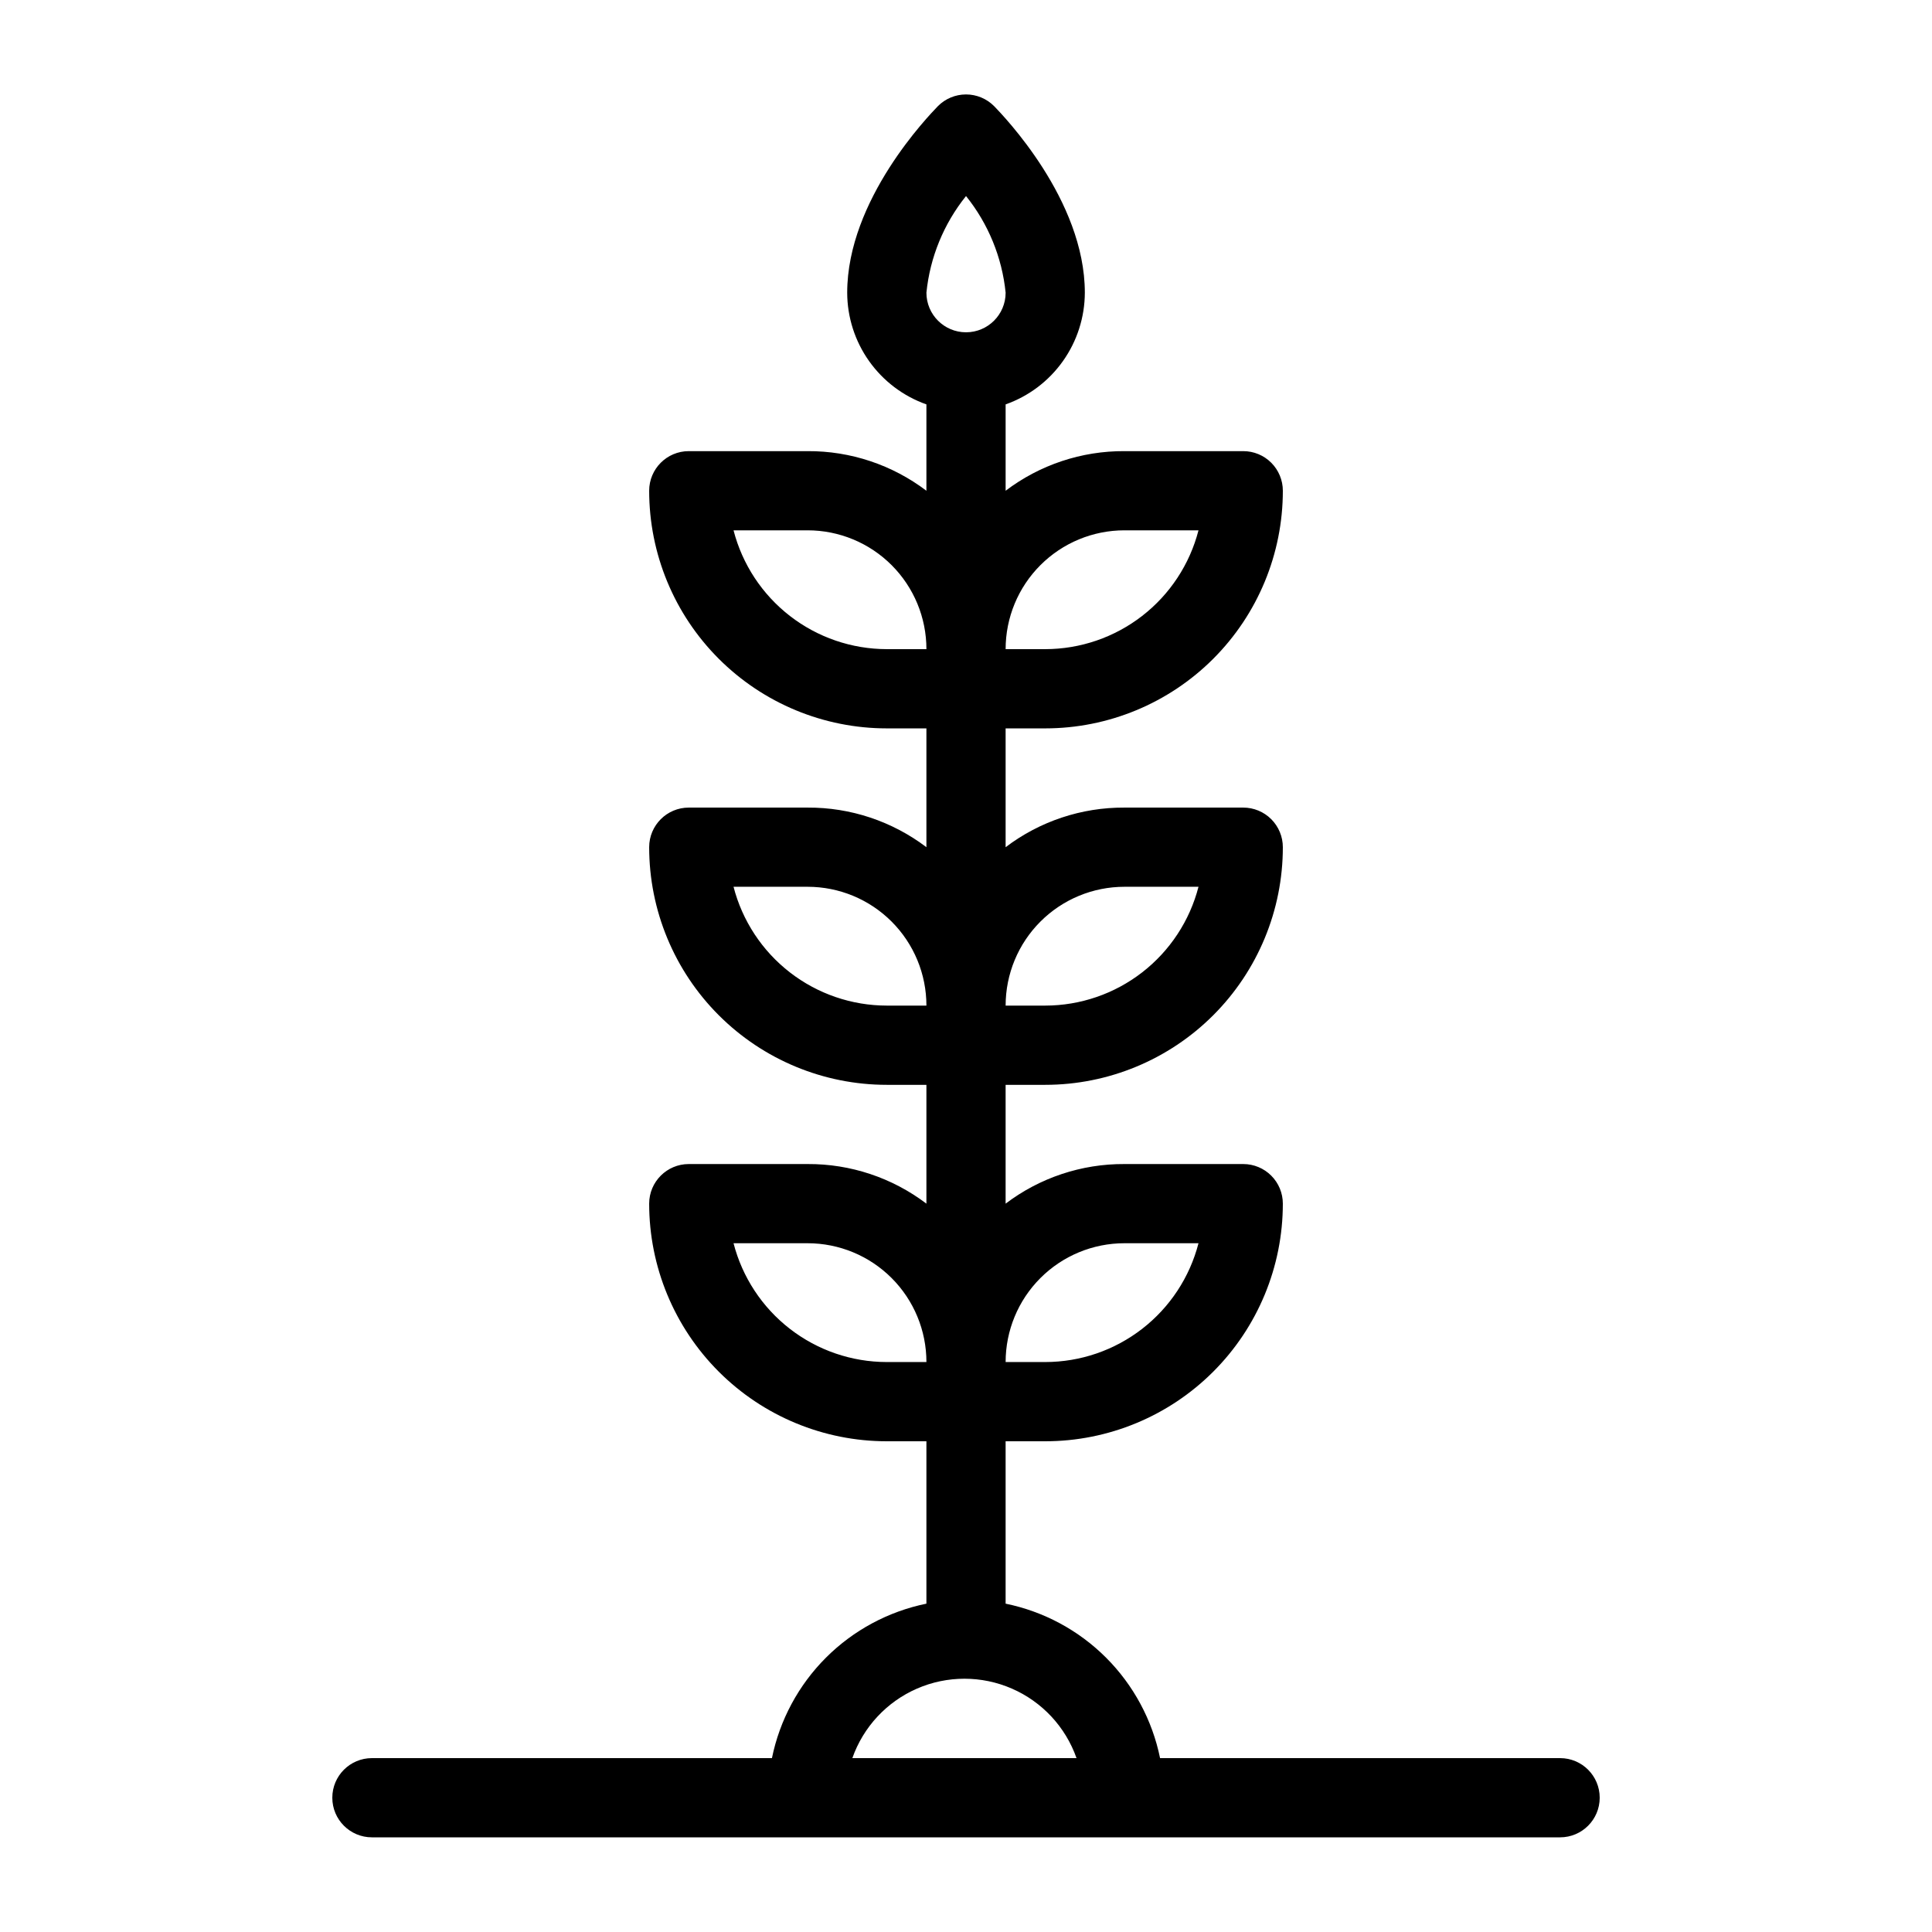
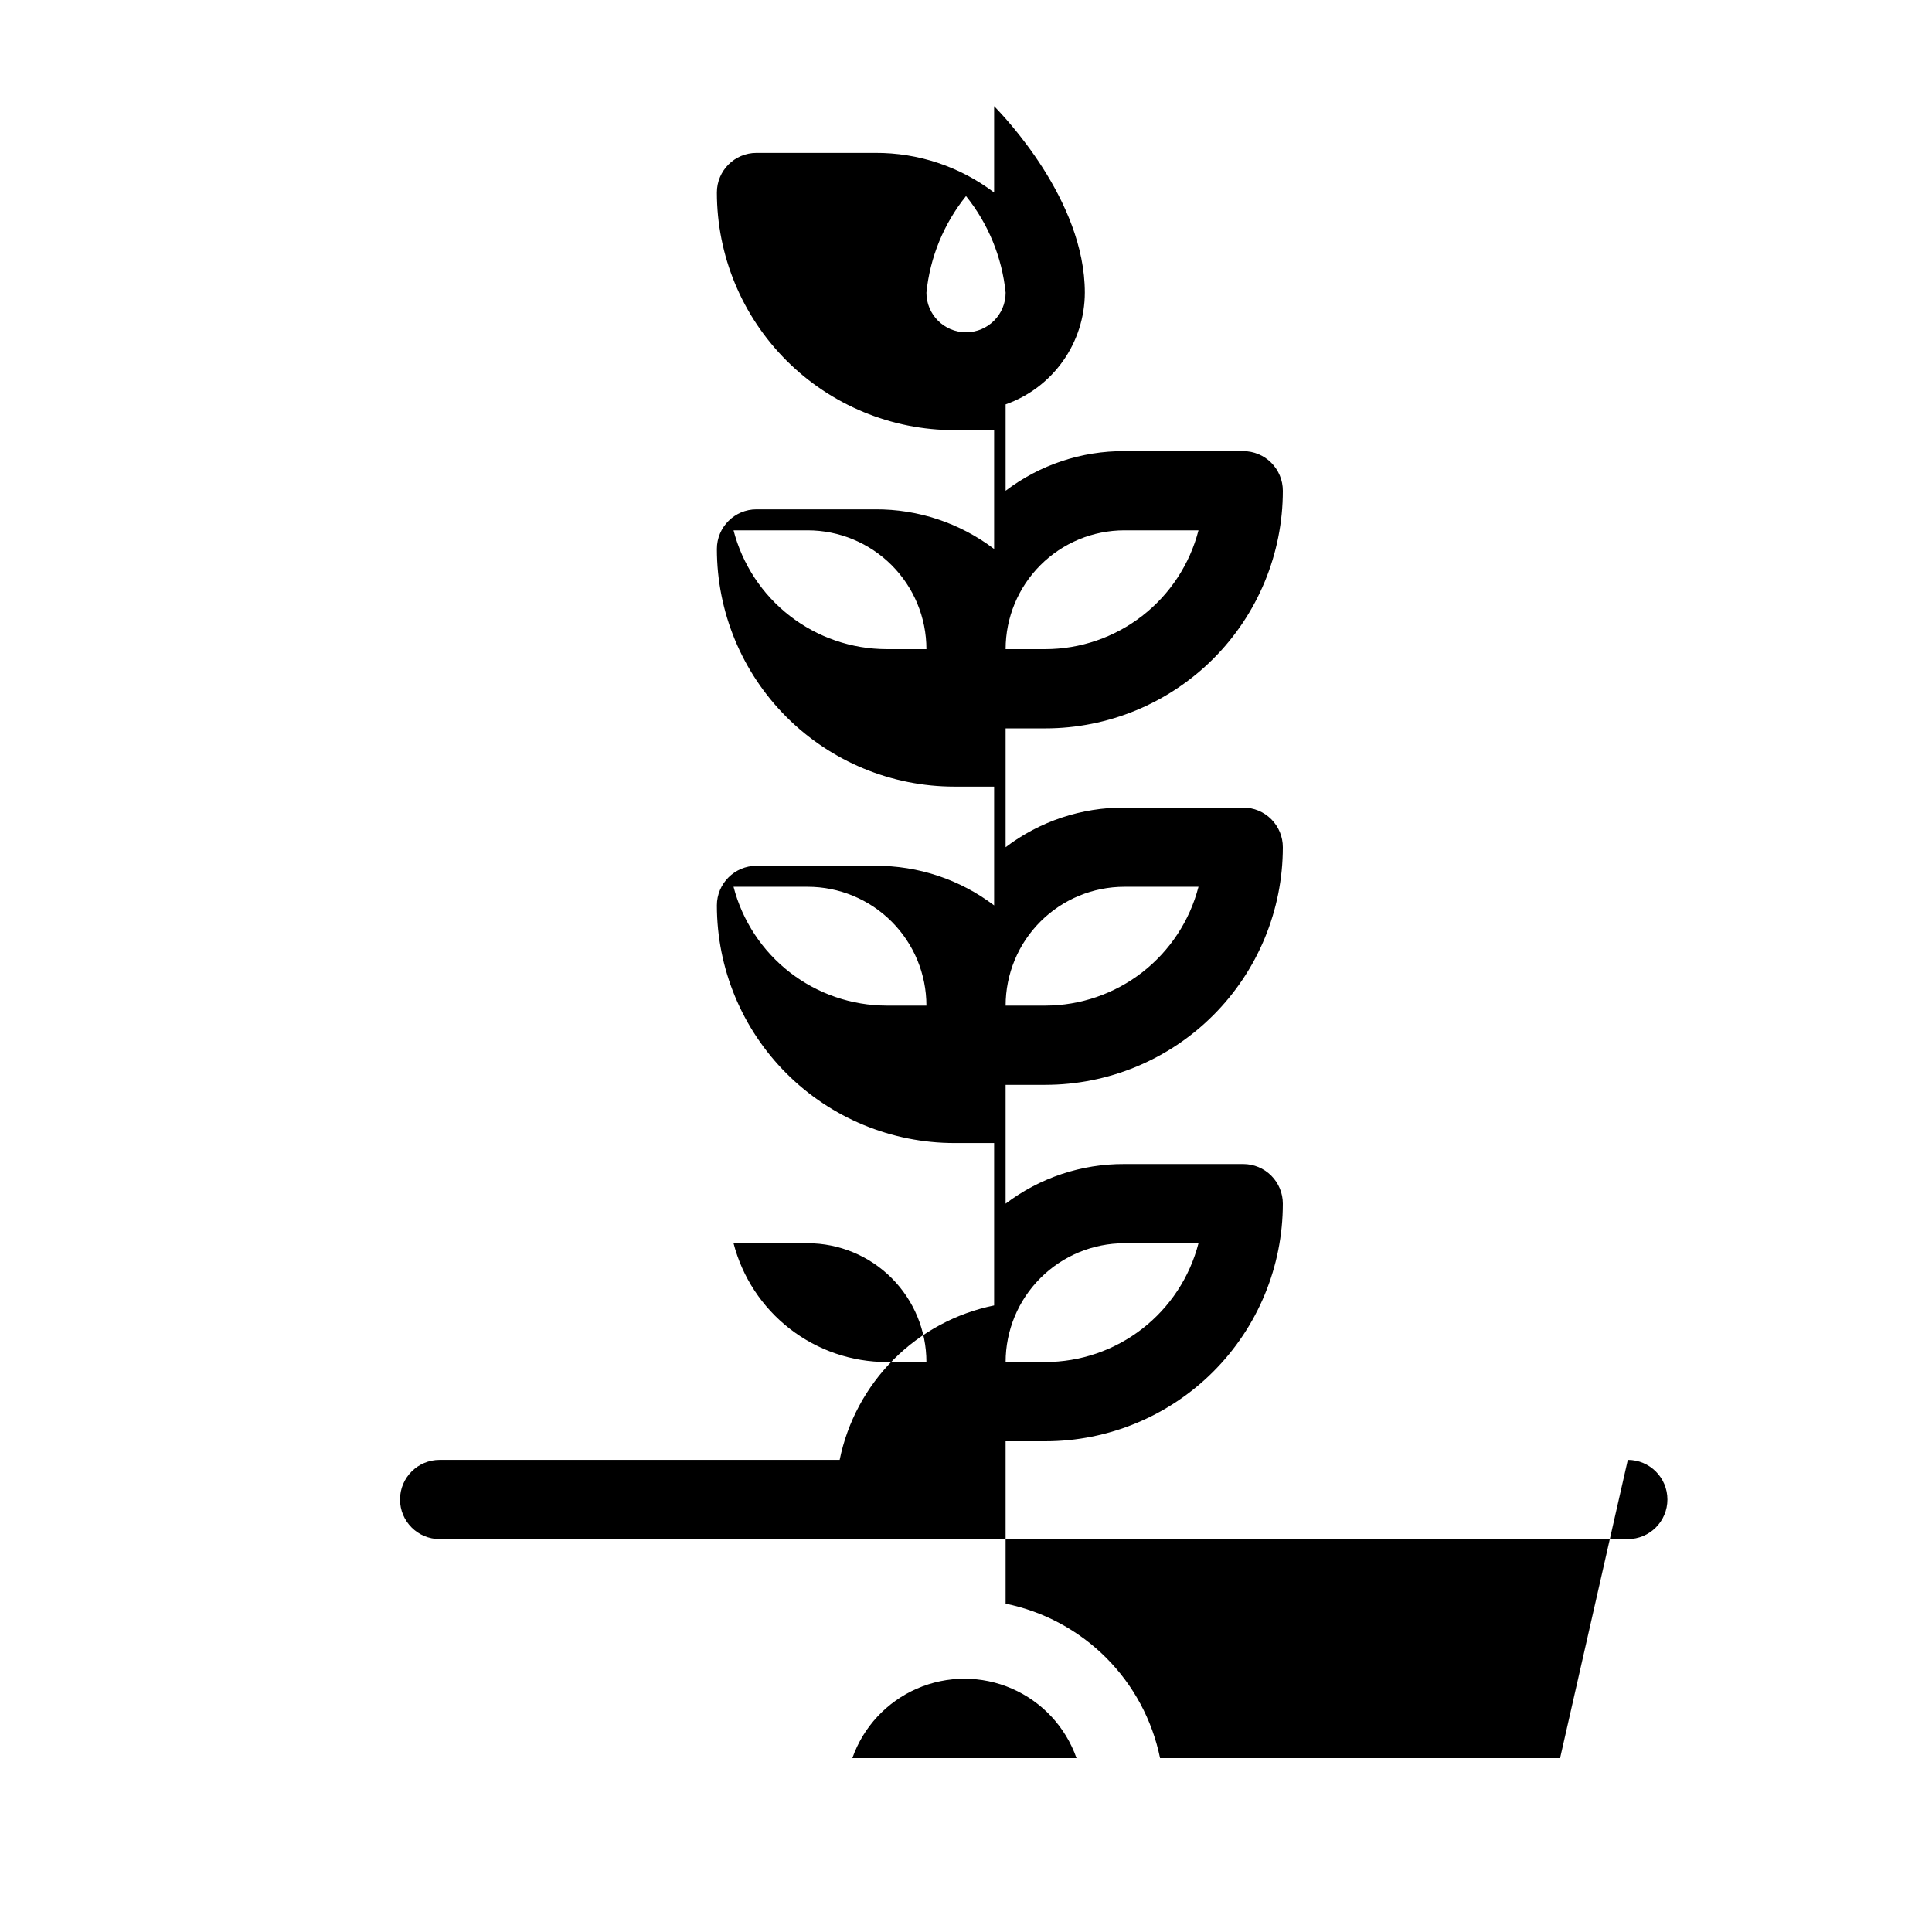
<svg xmlns="http://www.w3.org/2000/svg" fill="#000000" width="800px" height="800px" version="1.1" viewBox="144 144 512 512">
-   <path d="m557.44 609.92h-106.01c-2.059-10.086-7.035-19.344-14.312-26.621-7.277-7.277-16.535-12.254-26.621-14.312v-43.035h10.496c16.699 0 32.719-6.633 44.527-18.445 11.812-11.809 18.445-27.828 18.445-44.527 0-2.785-1.105-5.457-3.074-7.422-1.965-1.969-4.637-3.074-7.418-3.074h-31.488c-11.367-0.062-22.434 3.625-31.488 10.496v-31.488h10.496c16.699 0 32.719-6.637 44.527-18.445 11.812-11.812 18.445-27.832 18.445-44.531 0-2.785-1.105-5.453-3.074-7.422-1.965-1.969-4.637-3.074-7.418-3.074h-31.488c-11.367-0.062-22.434 3.625-31.488 10.496v-31.488h10.496c16.699 0 32.719-6.637 44.527-18.445 11.812-11.812 18.445-27.828 18.445-44.531 0-2.785-1.105-5.453-3.074-7.422-1.965-1.969-4.637-3.074-7.418-3.074h-31.488c-11.367-0.062-22.434 3.629-31.488 10.496v-22.883c6.125-2.164 11.43-6.172 15.188-11.473 3.758-5.297 5.785-11.629 5.805-18.125 0-24.664-21.621-46.918-24.035-49.438h-0.004c-1.969-1.984-4.652-3.106-7.449-3.106-2.801 0-5.484 1.121-7.453 3.106-2.414 2.519-24.035 24.77-24.035 49.438 0.016 6.496 2.043 12.828 5.801 18.125 3.762 5.301 9.066 9.309 15.191 11.473v22.883c-9.055-6.867-20.125-10.559-31.488-10.496h-31.488c-5.797 0-10.496 4.699-10.496 10.496 0 16.703 6.633 32.719 18.445 44.531 11.809 11.809 27.828 18.445 44.531 18.445h10.496v31.488c-9.055-6.871-20.125-10.559-31.488-10.496h-31.488c-5.797 0-10.496 4.699-10.496 10.496 0 16.699 6.633 32.719 18.445 44.531 11.809 11.809 27.828 18.445 44.531 18.445h10.496v31.488c-9.055-6.871-20.125-10.559-31.488-10.496h-31.488c-5.797 0-10.496 4.699-10.496 10.496 0 16.699 6.633 32.719 18.445 44.527 11.809 11.812 27.828 18.445 44.531 18.445h10.496v43.035c-10.086 2.059-19.344 7.035-26.625 14.312-7.277 7.277-12.254 16.535-14.312 26.621h-106.01c-5.797 0-10.496 4.699-10.496 10.496 0 5.797 4.699 10.496 10.496 10.496h314.88c5.797 0 10.496-4.699 10.496-10.496 0-5.797-4.699-10.496-10.496-10.496zm-115.45-136.45h19.629-0.004c-2.324 9.004-7.574 16.984-14.93 22.684-7.352 5.699-16.387 8.797-25.688 8.801h-10.496c0-8.348 3.316-16.359 9.223-22.262 5.902-5.906 13.914-9.223 22.266-9.223zm0-94.465h19.629-0.004c-2.324 9.004-7.574 16.984-14.93 22.684-7.352 5.699-16.387 8.797-25.688 8.805h-10.496c0-8.352 3.316-16.363 9.223-22.266 5.902-5.906 13.914-9.223 22.266-9.223zm0-94.465h19.629-0.004c-2.324 9.008-7.574 16.984-14.93 22.684-7.352 5.699-16.387 8.797-25.688 8.805h-10.496c0-8.352 3.316-16.359 9.223-22.266 5.902-5.906 13.914-9.223 22.266-9.223zm-41.984-88.586c5.898 7.34 9.547 16.238 10.496 25.609 0 5.797-4.699 10.496-10.496 10.496s-10.496-4.699-10.496-10.496c0.945-9.371 4.594-18.27 10.496-25.609zm-61.613 88.586h19.629c8.352 0 16.359 3.316 22.266 9.223 5.902 5.906 9.223 13.914 9.223 22.266h-10.496c-9.305-0.008-18.34-3.106-25.691-8.805-7.352-5.699-12.605-13.676-14.93-22.684zm0 94.465h19.629c8.352 0 16.359 3.316 22.266 9.223 5.902 5.902 9.223 13.914 9.223 22.266h-10.496c-9.305-0.008-18.34-3.106-25.691-8.805-7.352-5.699-12.605-13.68-14.93-22.684zm0 94.465h19.629c8.352 0 16.359 3.316 22.266 9.223 5.902 5.902 9.223 13.914 9.223 22.262h-10.496c-9.305-0.004-18.34-3.102-25.691-8.801-7.352-5.699-12.605-13.68-14.93-22.684zm31.488 136.45v-0.004c2.902-8.25 9.109-14.922 17.129-18.418 8.02-3.492 17.129-3.492 25.152 0 8.02 3.496 14.223 10.168 17.125 18.418z" />
+   <path d="m557.44 609.92h-106.01c-2.059-10.086-7.035-19.344-14.312-26.621-7.277-7.277-16.535-12.254-26.621-14.312v-43.035h10.496c16.699 0 32.719-6.633 44.527-18.445 11.812-11.809 18.445-27.828 18.445-44.527 0-2.785-1.105-5.457-3.074-7.422-1.965-1.969-4.637-3.074-7.418-3.074h-31.488c-11.367-0.062-22.434 3.625-31.488 10.496v-31.488h10.496c16.699 0 32.719-6.637 44.527-18.445 11.812-11.812 18.445-27.832 18.445-44.531 0-2.785-1.105-5.453-3.074-7.422-1.965-1.969-4.637-3.074-7.418-3.074h-31.488c-11.367-0.062-22.434 3.625-31.488 10.496v-31.488h10.496c16.699 0 32.719-6.637 44.527-18.445 11.812-11.812 18.445-27.828 18.445-44.531 0-2.785-1.105-5.453-3.074-7.422-1.965-1.969-4.637-3.074-7.418-3.074h-31.488c-11.367-0.062-22.434 3.629-31.488 10.496v-22.883c6.125-2.164 11.43-6.172 15.188-11.473 3.758-5.297 5.785-11.629 5.805-18.125 0-24.664-21.621-46.918-24.035-49.438h-0.004v22.883c-9.055-6.867-20.125-10.559-31.488-10.496h-31.488c-5.797 0-10.496 4.699-10.496 10.496 0 16.703 6.633 32.719 18.445 44.531 11.809 11.809 27.828 18.445 44.531 18.445h10.496v31.488c-9.055-6.871-20.125-10.559-31.488-10.496h-31.488c-5.797 0-10.496 4.699-10.496 10.496 0 16.699 6.633 32.719 18.445 44.531 11.809 11.809 27.828 18.445 44.531 18.445h10.496v31.488c-9.055-6.871-20.125-10.559-31.488-10.496h-31.488c-5.797 0-10.496 4.699-10.496 10.496 0 16.699 6.633 32.719 18.445 44.527 11.809 11.812 27.828 18.445 44.531 18.445h10.496v43.035c-10.086 2.059-19.344 7.035-26.625 14.312-7.277 7.277-12.254 16.535-14.312 26.621h-106.01c-5.797 0-10.496 4.699-10.496 10.496 0 5.797 4.699 10.496 10.496 10.496h314.88c5.797 0 10.496-4.699 10.496-10.496 0-5.797-4.699-10.496-10.496-10.496zm-115.45-136.45h19.629-0.004c-2.324 9.004-7.574 16.984-14.93 22.684-7.352 5.699-16.387 8.797-25.688 8.801h-10.496c0-8.348 3.316-16.359 9.223-22.262 5.902-5.906 13.914-9.223 22.266-9.223zm0-94.465h19.629-0.004c-2.324 9.004-7.574 16.984-14.93 22.684-7.352 5.699-16.387 8.797-25.688 8.805h-10.496c0-8.352 3.316-16.363 9.223-22.266 5.902-5.906 13.914-9.223 22.266-9.223zm0-94.465h19.629-0.004c-2.324 9.008-7.574 16.984-14.93 22.684-7.352 5.699-16.387 8.797-25.688 8.805h-10.496c0-8.352 3.316-16.359 9.223-22.266 5.902-5.906 13.914-9.223 22.266-9.223zm-41.984-88.586c5.898 7.34 9.547 16.238 10.496 25.609 0 5.797-4.699 10.496-10.496 10.496s-10.496-4.699-10.496-10.496c0.945-9.371 4.594-18.27 10.496-25.609zm-61.613 88.586h19.629c8.352 0 16.359 3.316 22.266 9.223 5.902 5.906 9.223 13.914 9.223 22.266h-10.496c-9.305-0.008-18.34-3.106-25.691-8.805-7.352-5.699-12.605-13.676-14.93-22.684zm0 94.465h19.629c8.352 0 16.359 3.316 22.266 9.223 5.902 5.902 9.223 13.914 9.223 22.266h-10.496c-9.305-0.008-18.34-3.106-25.691-8.805-7.352-5.699-12.605-13.68-14.93-22.684zm0 94.465h19.629c8.352 0 16.359 3.316 22.266 9.223 5.902 5.902 9.223 13.914 9.223 22.262h-10.496c-9.305-0.004-18.34-3.102-25.691-8.801-7.352-5.699-12.605-13.68-14.93-22.684zm31.488 136.45v-0.004c2.902-8.25 9.109-14.922 17.129-18.418 8.02-3.492 17.129-3.492 25.152 0 8.02 3.496 14.223 10.168 17.125 18.418z" />
</svg>